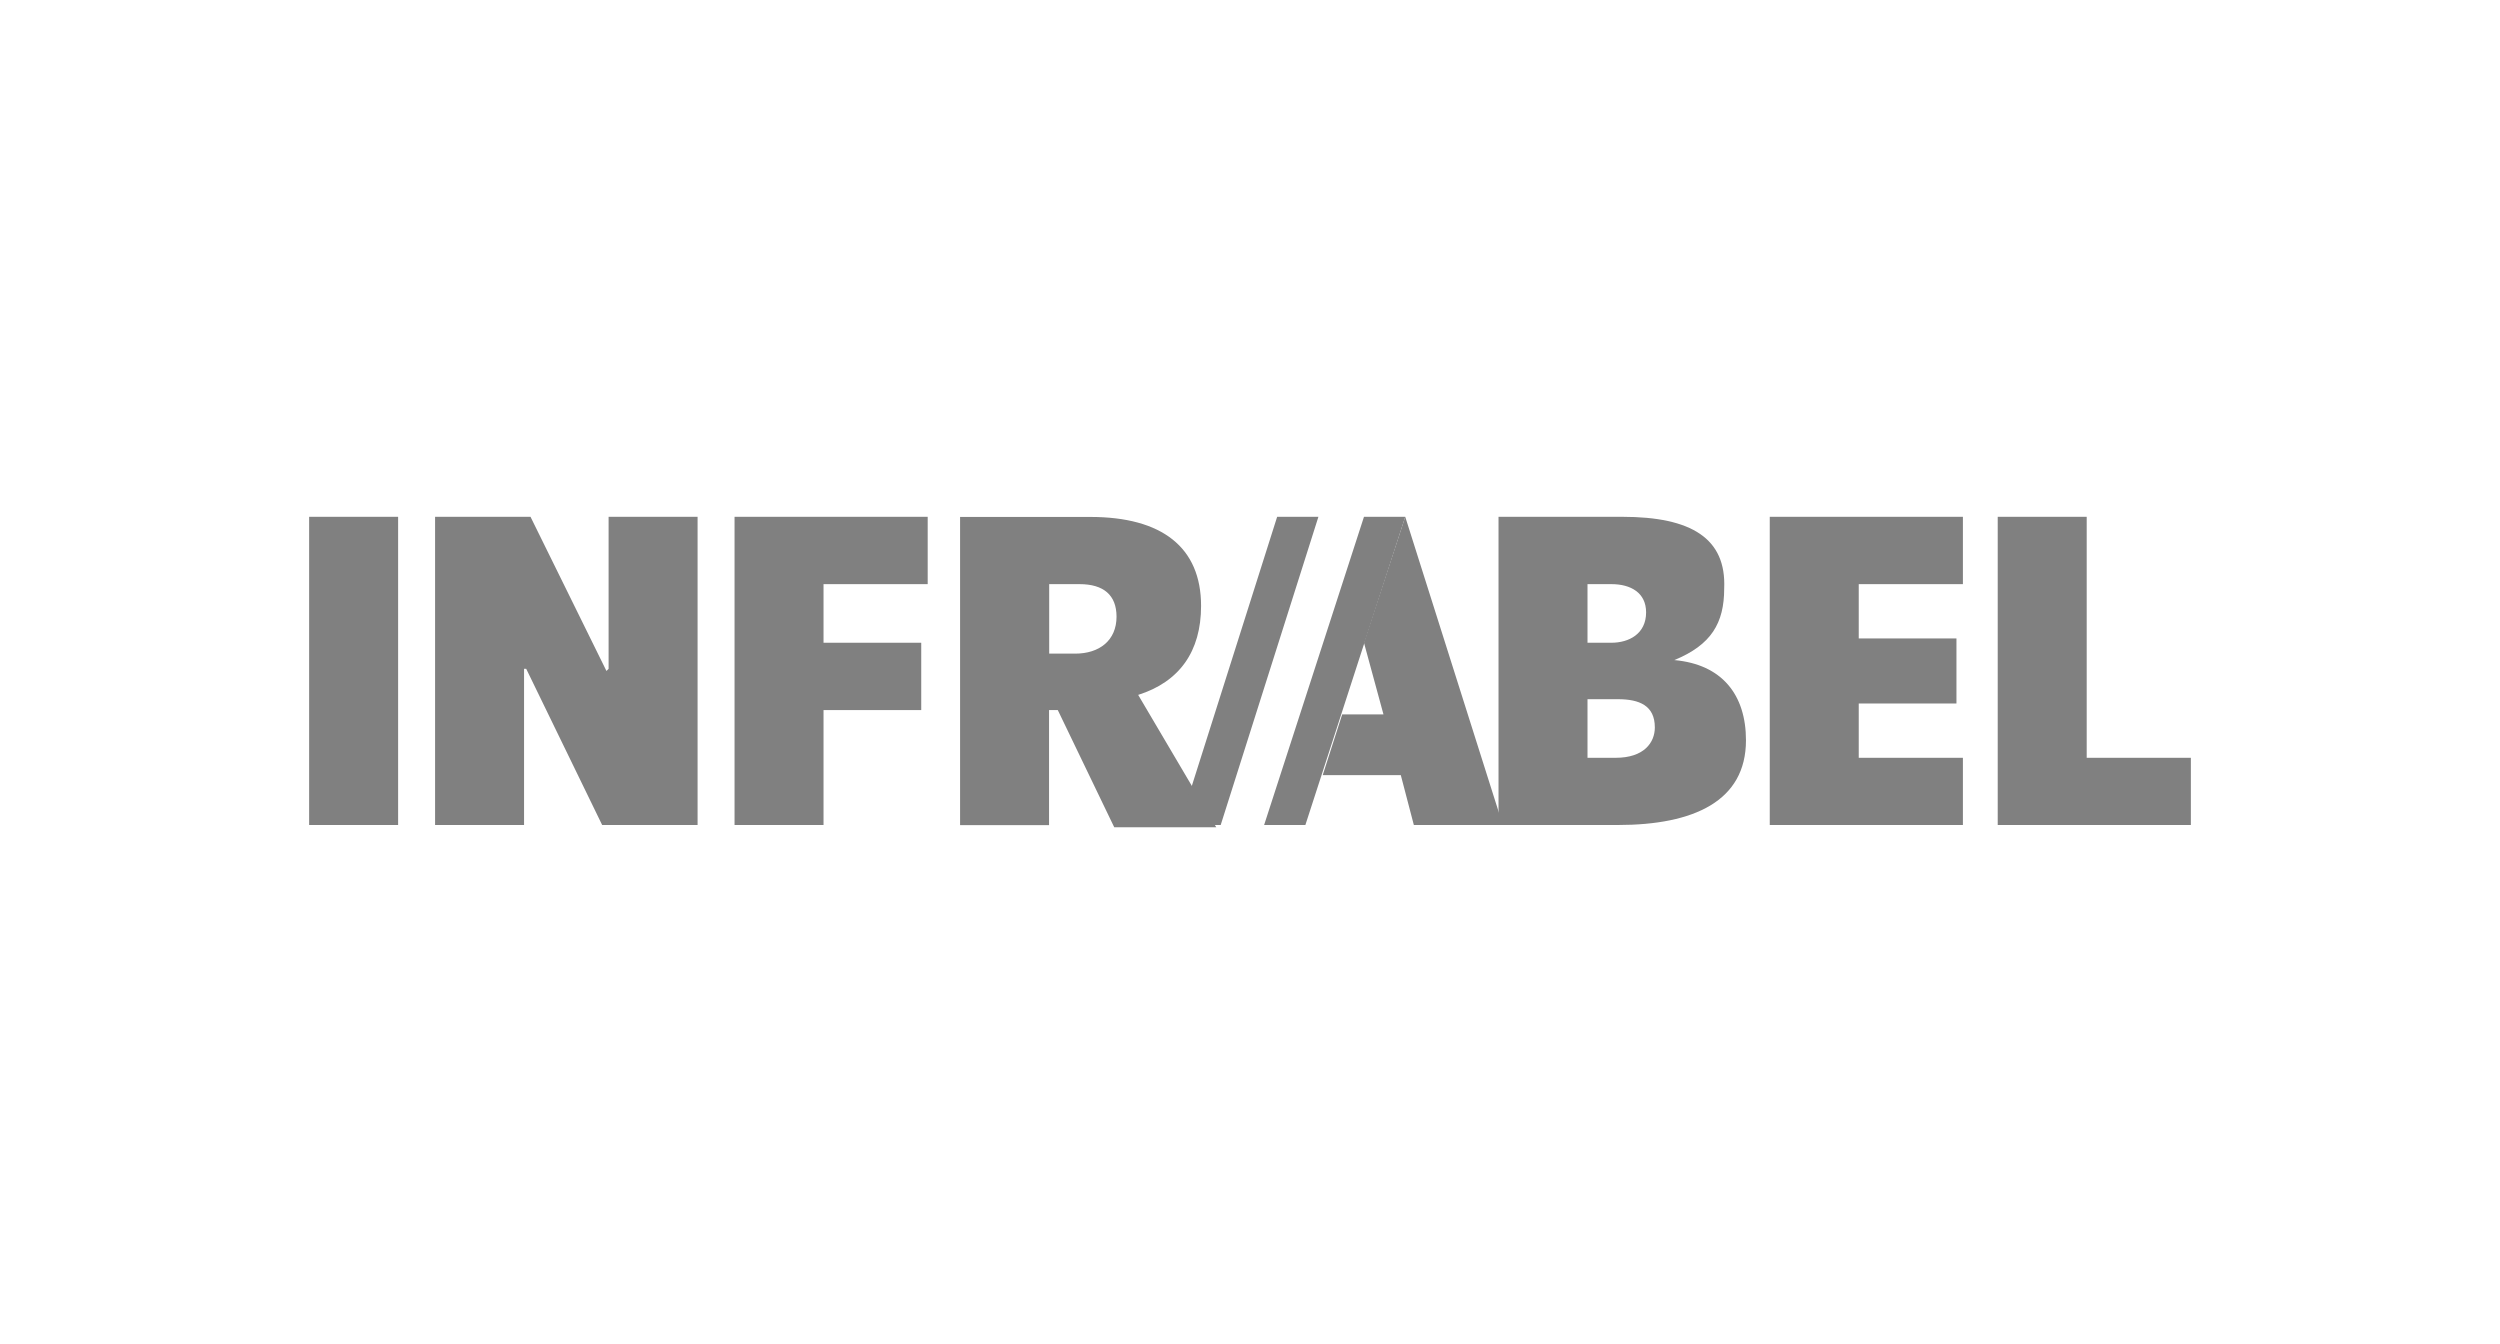
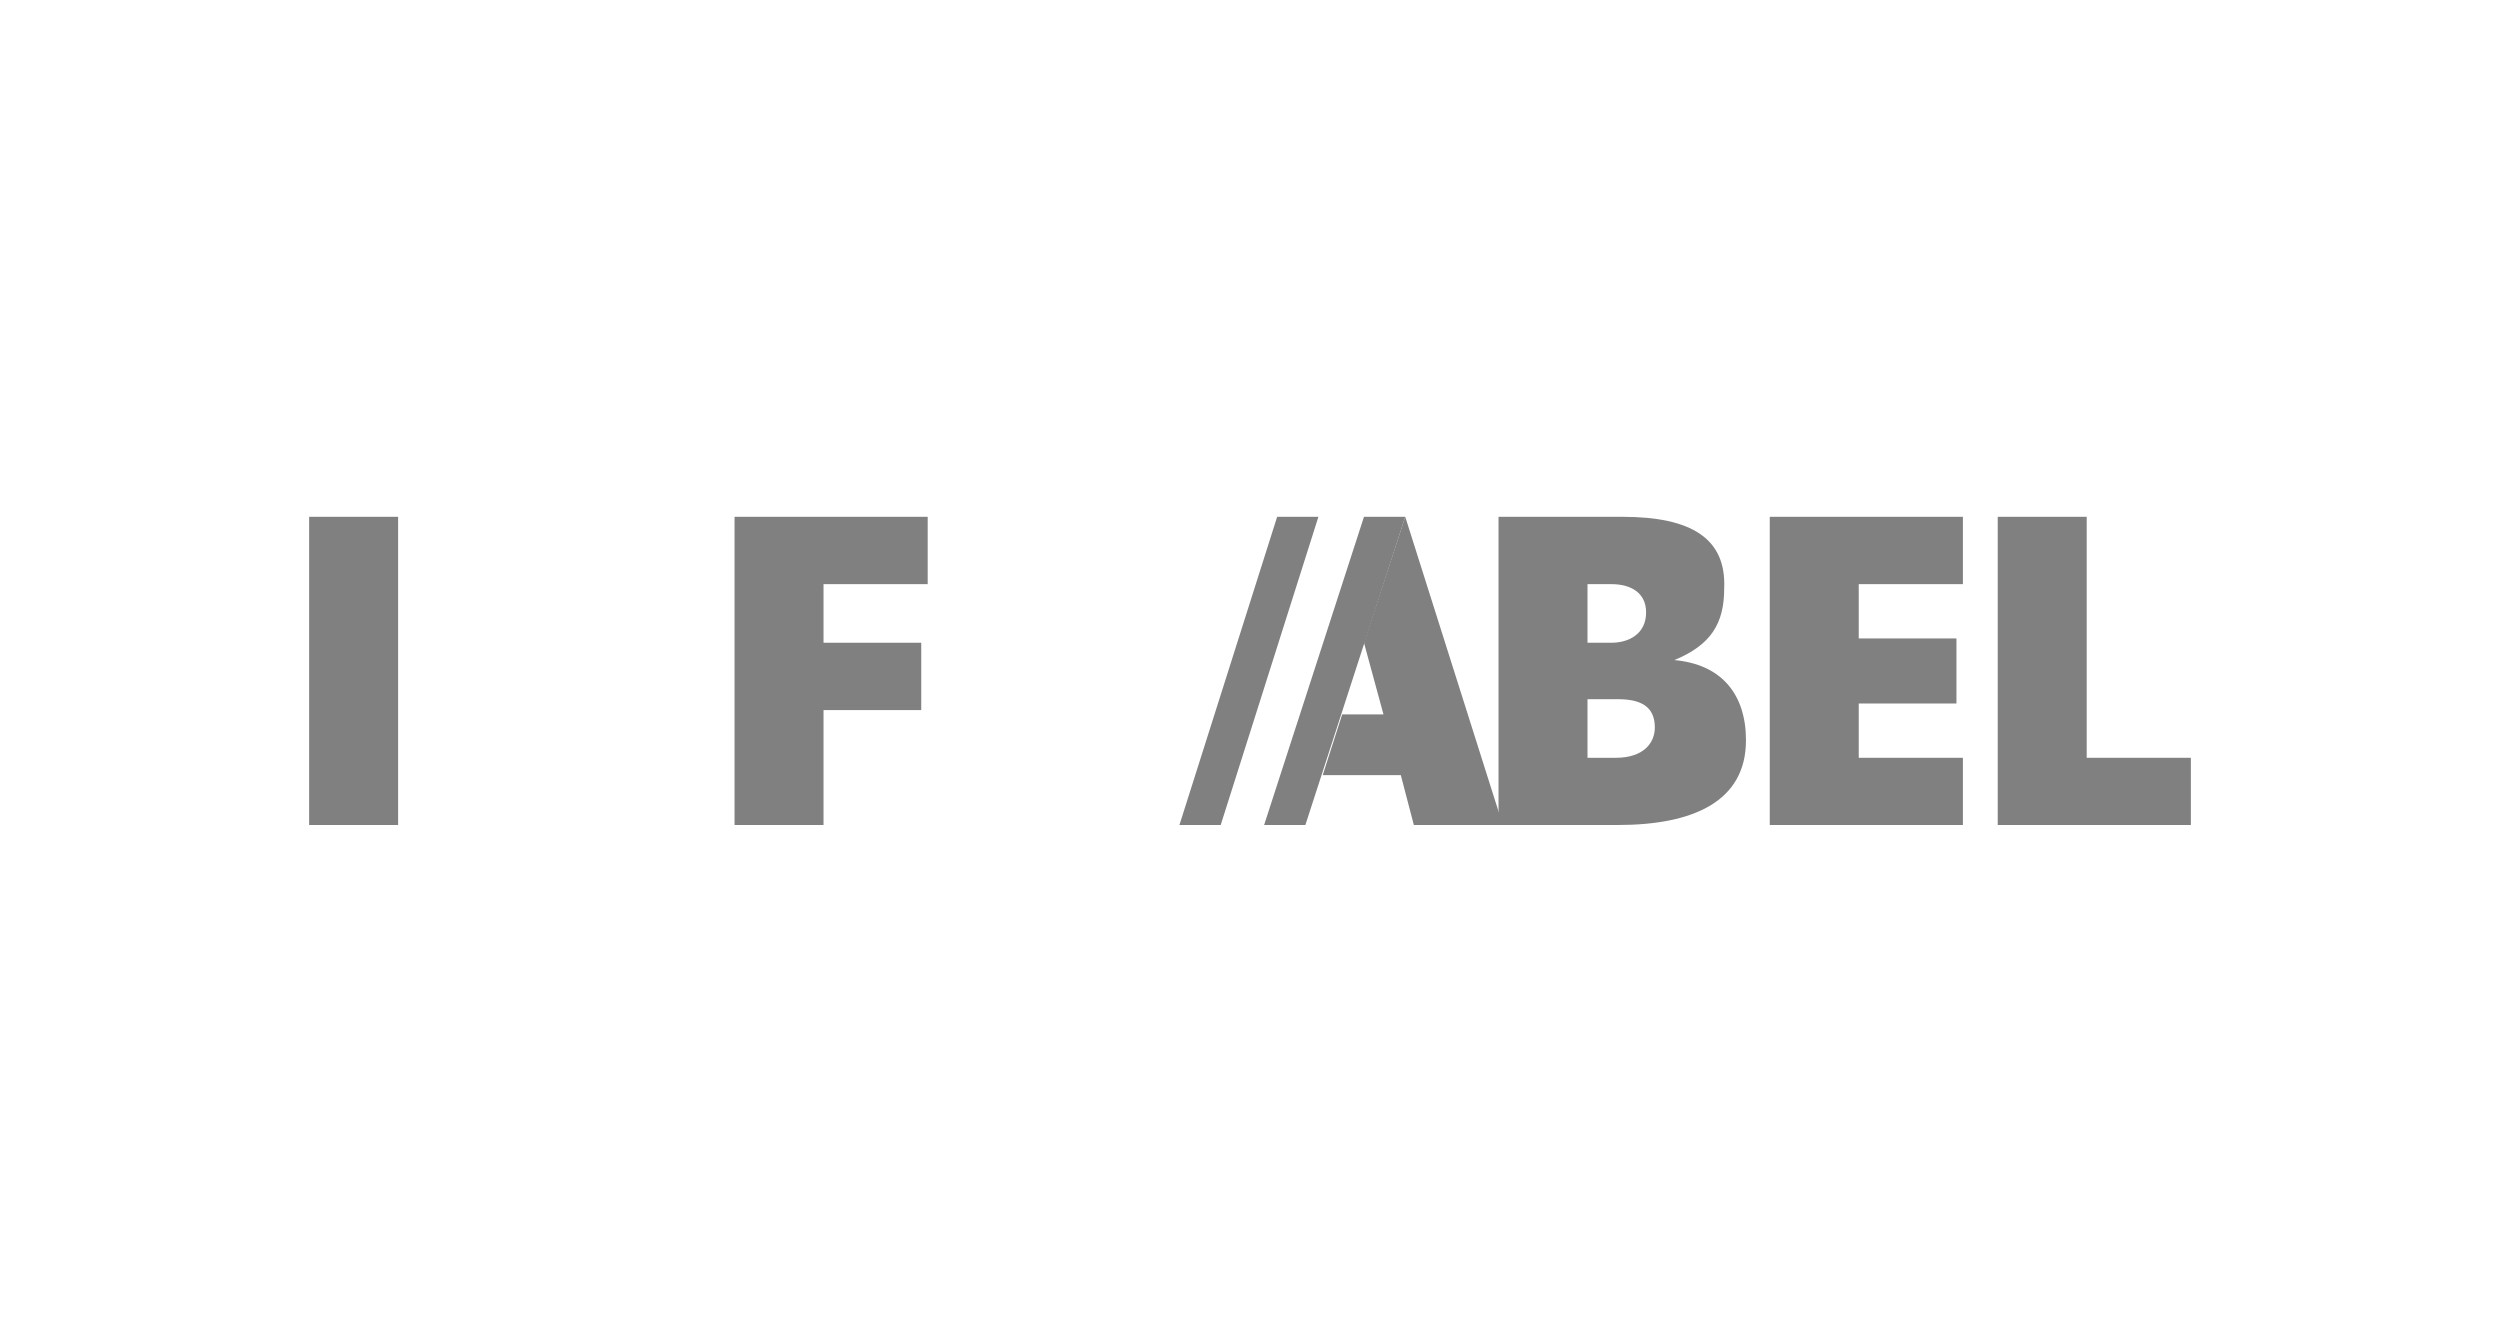
<svg xmlns="http://www.w3.org/2000/svg" id="Calque_1" width="186" height="100" viewBox="0 0 186 100">
  <defs>
    <style>.cls-1{fill:gray;}</style>
  </defs>
  <polygon class="cls-1" points="155.25 56.38 155.25 38.45 148.63 38.45 148.63 61.38 163 61.38 163 56.38 155.25 56.38" />
  <polygon class="cls-1" points="131.67 61.38 146.04 61.38 146.04 56.38 138.29 56.38 138.29 52.34 145.56 52.34 145.56 47.5 138.29 47.5 138.29 43.46 146.04 43.46 146.04 38.45 131.67 38.45 131.67 61.38" />
  <path class="cls-1" d="m124.57,49.11h0c2.75-1.13,3.71-2.75,3.71-5.33.16-3.71-2.42-5.33-7.59-5.33h-9.2v22.93h8.88c5.65,0,9.53-1.78,9.53-6.3,0-3.39-1.78-5.65-5.33-5.97m-6.46,7.27h0v-4.36h2.26c1.61,0,2.75.48,2.75,2.1,0,1.13-.81,2.26-2.91,2.26,0,0-2.1,0-2.1,0Zm0-12.92h1.78c1.45,0,2.58.65,2.58,2.1,0,1.61-1.29,2.26-2.58,2.26h-1.78v-4.36Z" />
  <polygon class="cls-1" points="111.81 61.38 104.55 38.45 101.48 47.82 102.93 53.15 99.86 53.15 98.41 57.67 104.22 57.67 105.19 61.38 111.81 61.38" />
-   <path class="cls-1" d="m84.68,51.7h0c3.07-.97,4.68-3.23,4.68-6.62,0-4.36-2.91-6.62-8.24-6.62h-9.69v22.93h6.62v-8.56h.65l4.2,8.72h7.59l-5.81-9.85Zm-6.62-3.07v-5.17h2.26c1.78,0,2.75.81,2.75,2.42,0,1.78-1.29,2.75-3.07,2.75h-1.94Z" />
  <polygon class="cls-1" points="54.65 61.38 61.27 61.38 61.27 52.83 68.54 52.83 68.54 47.82 61.27 47.82 61.27 43.46 69.02 43.46 69.02 38.45 54.65 38.45 54.65 61.38" />
-   <polygon class="cls-1" points="45.28 38.45 45.28 49.76 45.12 49.92 39.47 38.45 32.37 38.45 32.37 61.38 38.99 61.38 38.99 49.76 39.15 49.76 44.8 61.38 51.9 61.38 51.9 38.45 45.28 38.45" />
  <rect class="cls-1" x="23" y="38.45" width="6.62" height="22.93" />
  <polygon class="cls-1" points="101.48 38.45 94.05 61.38 97.12 61.38 104.55 38.45 101.48 38.45" />
  <polygon class="cls-1" points="95.02 38.45 87.75 61.38 90.82 61.38 98.09 38.45 95.02 38.45" />
</svg>